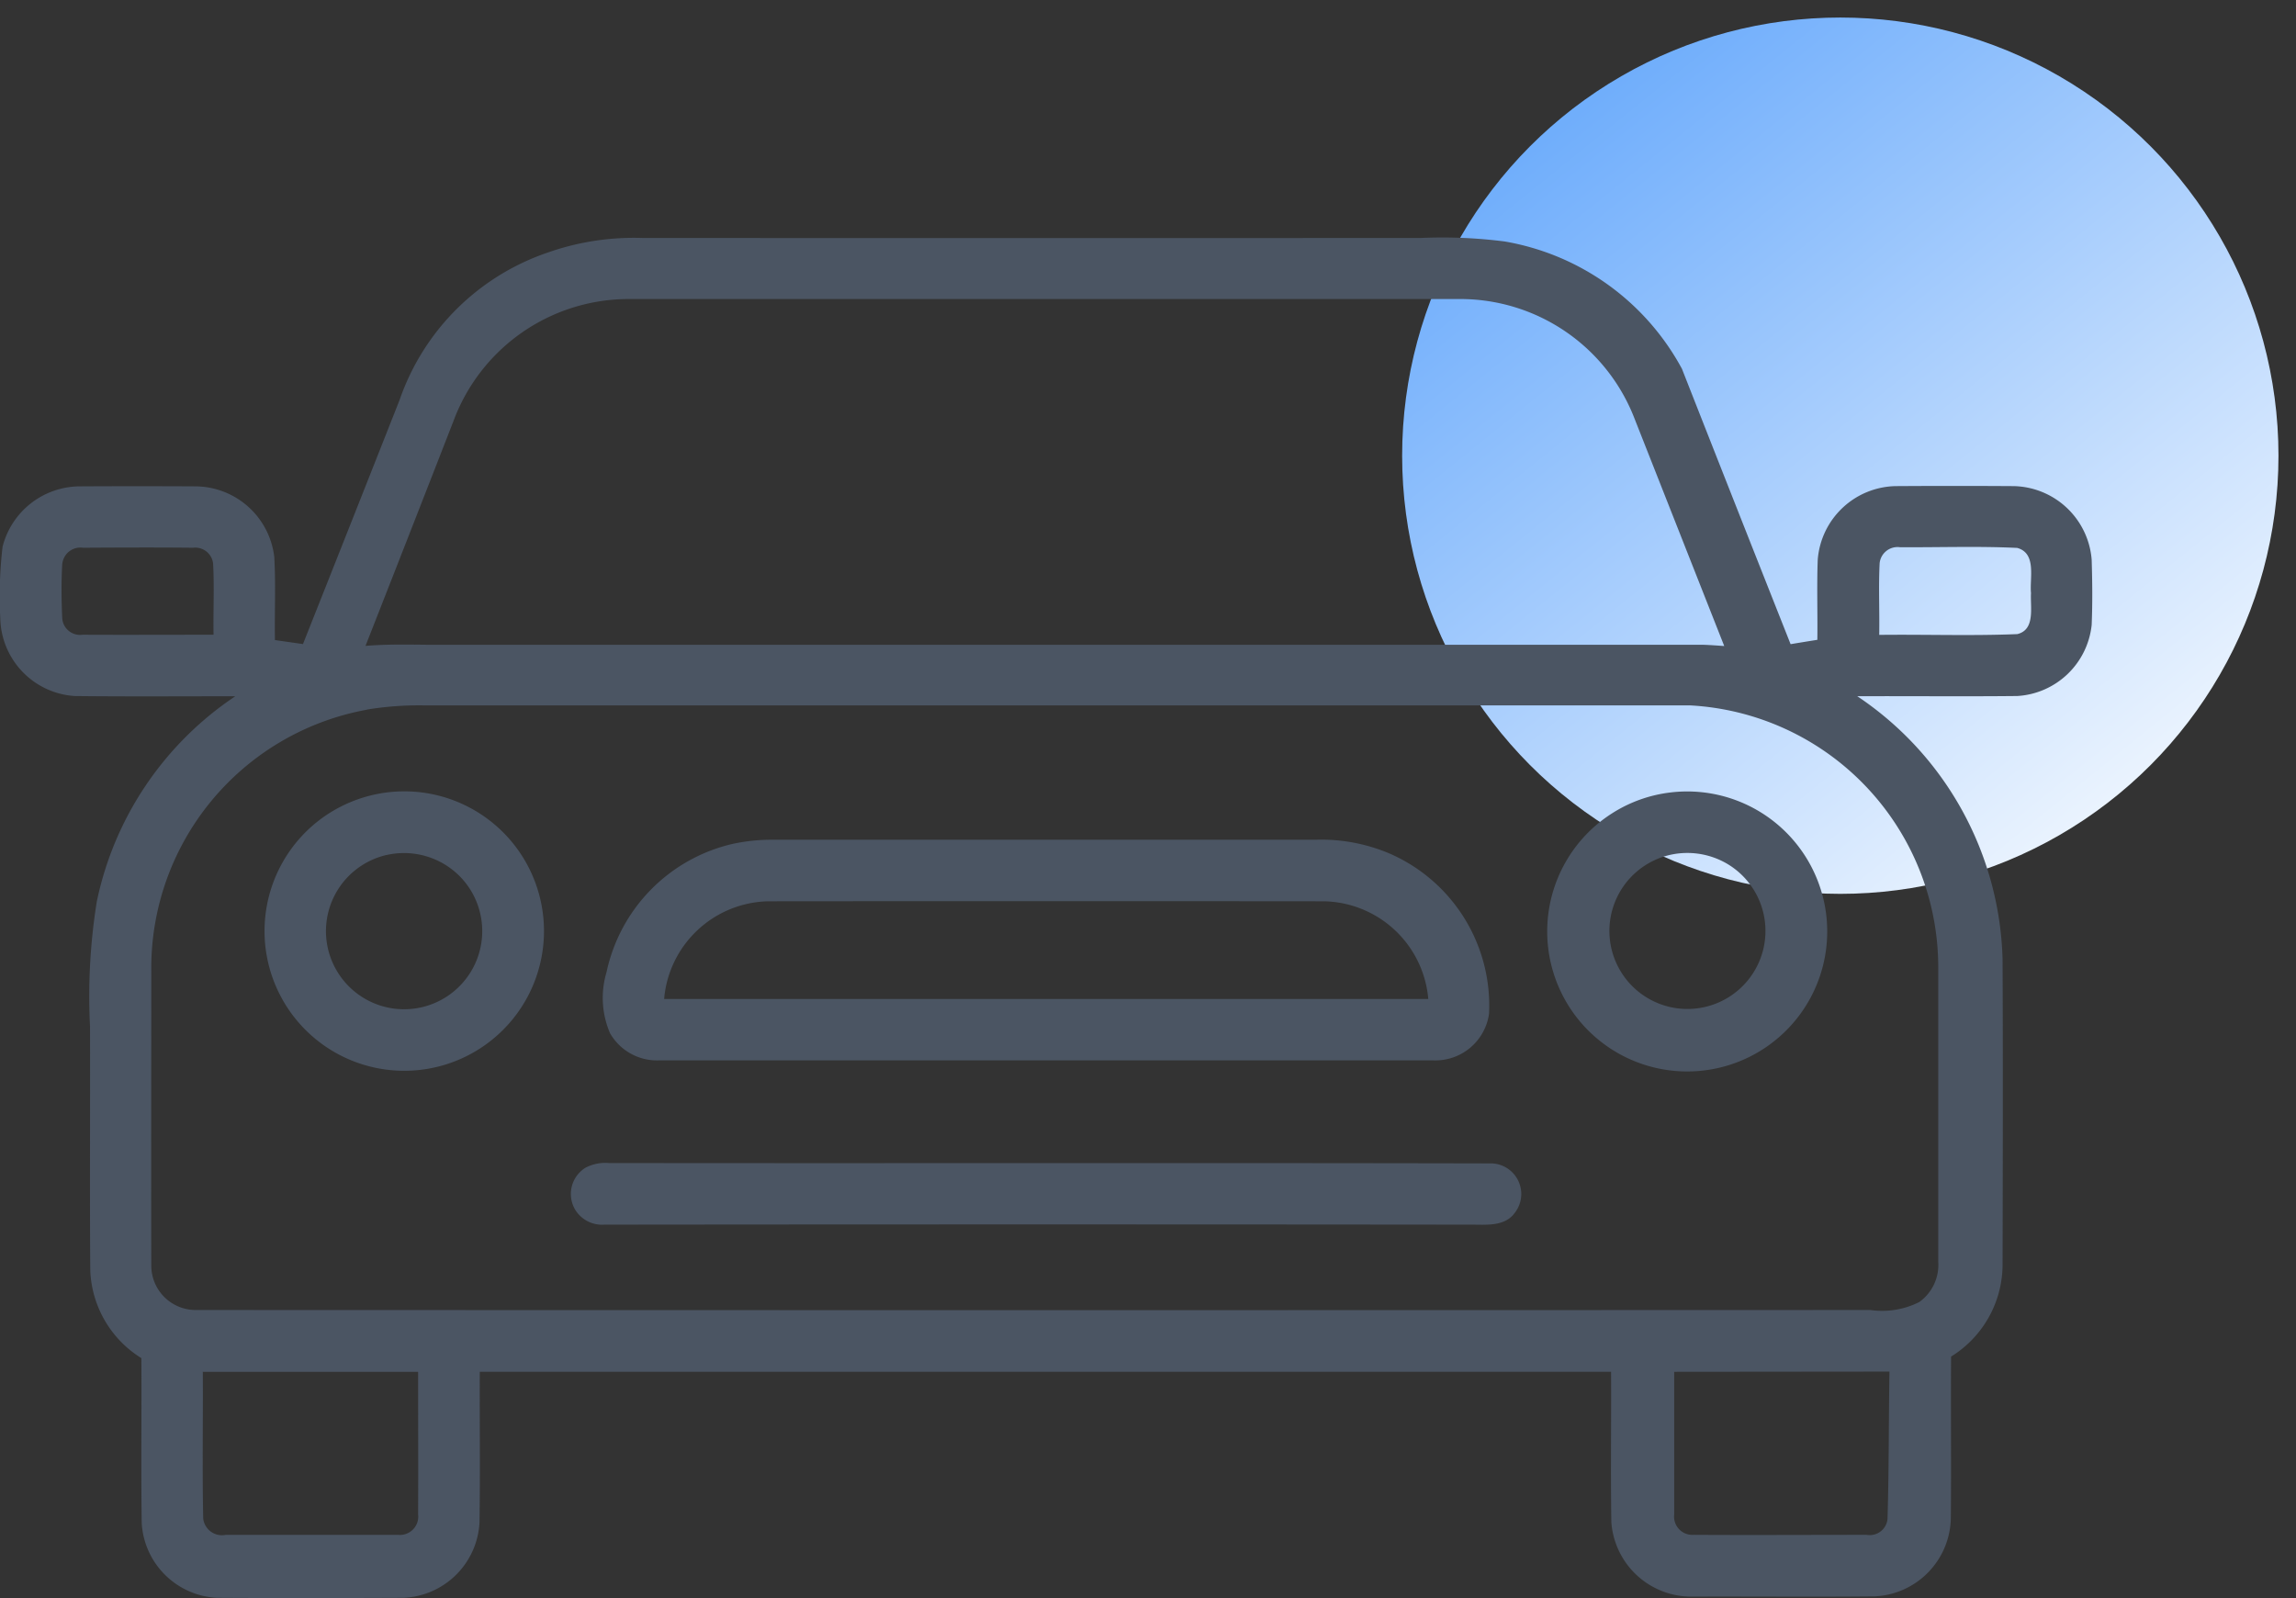
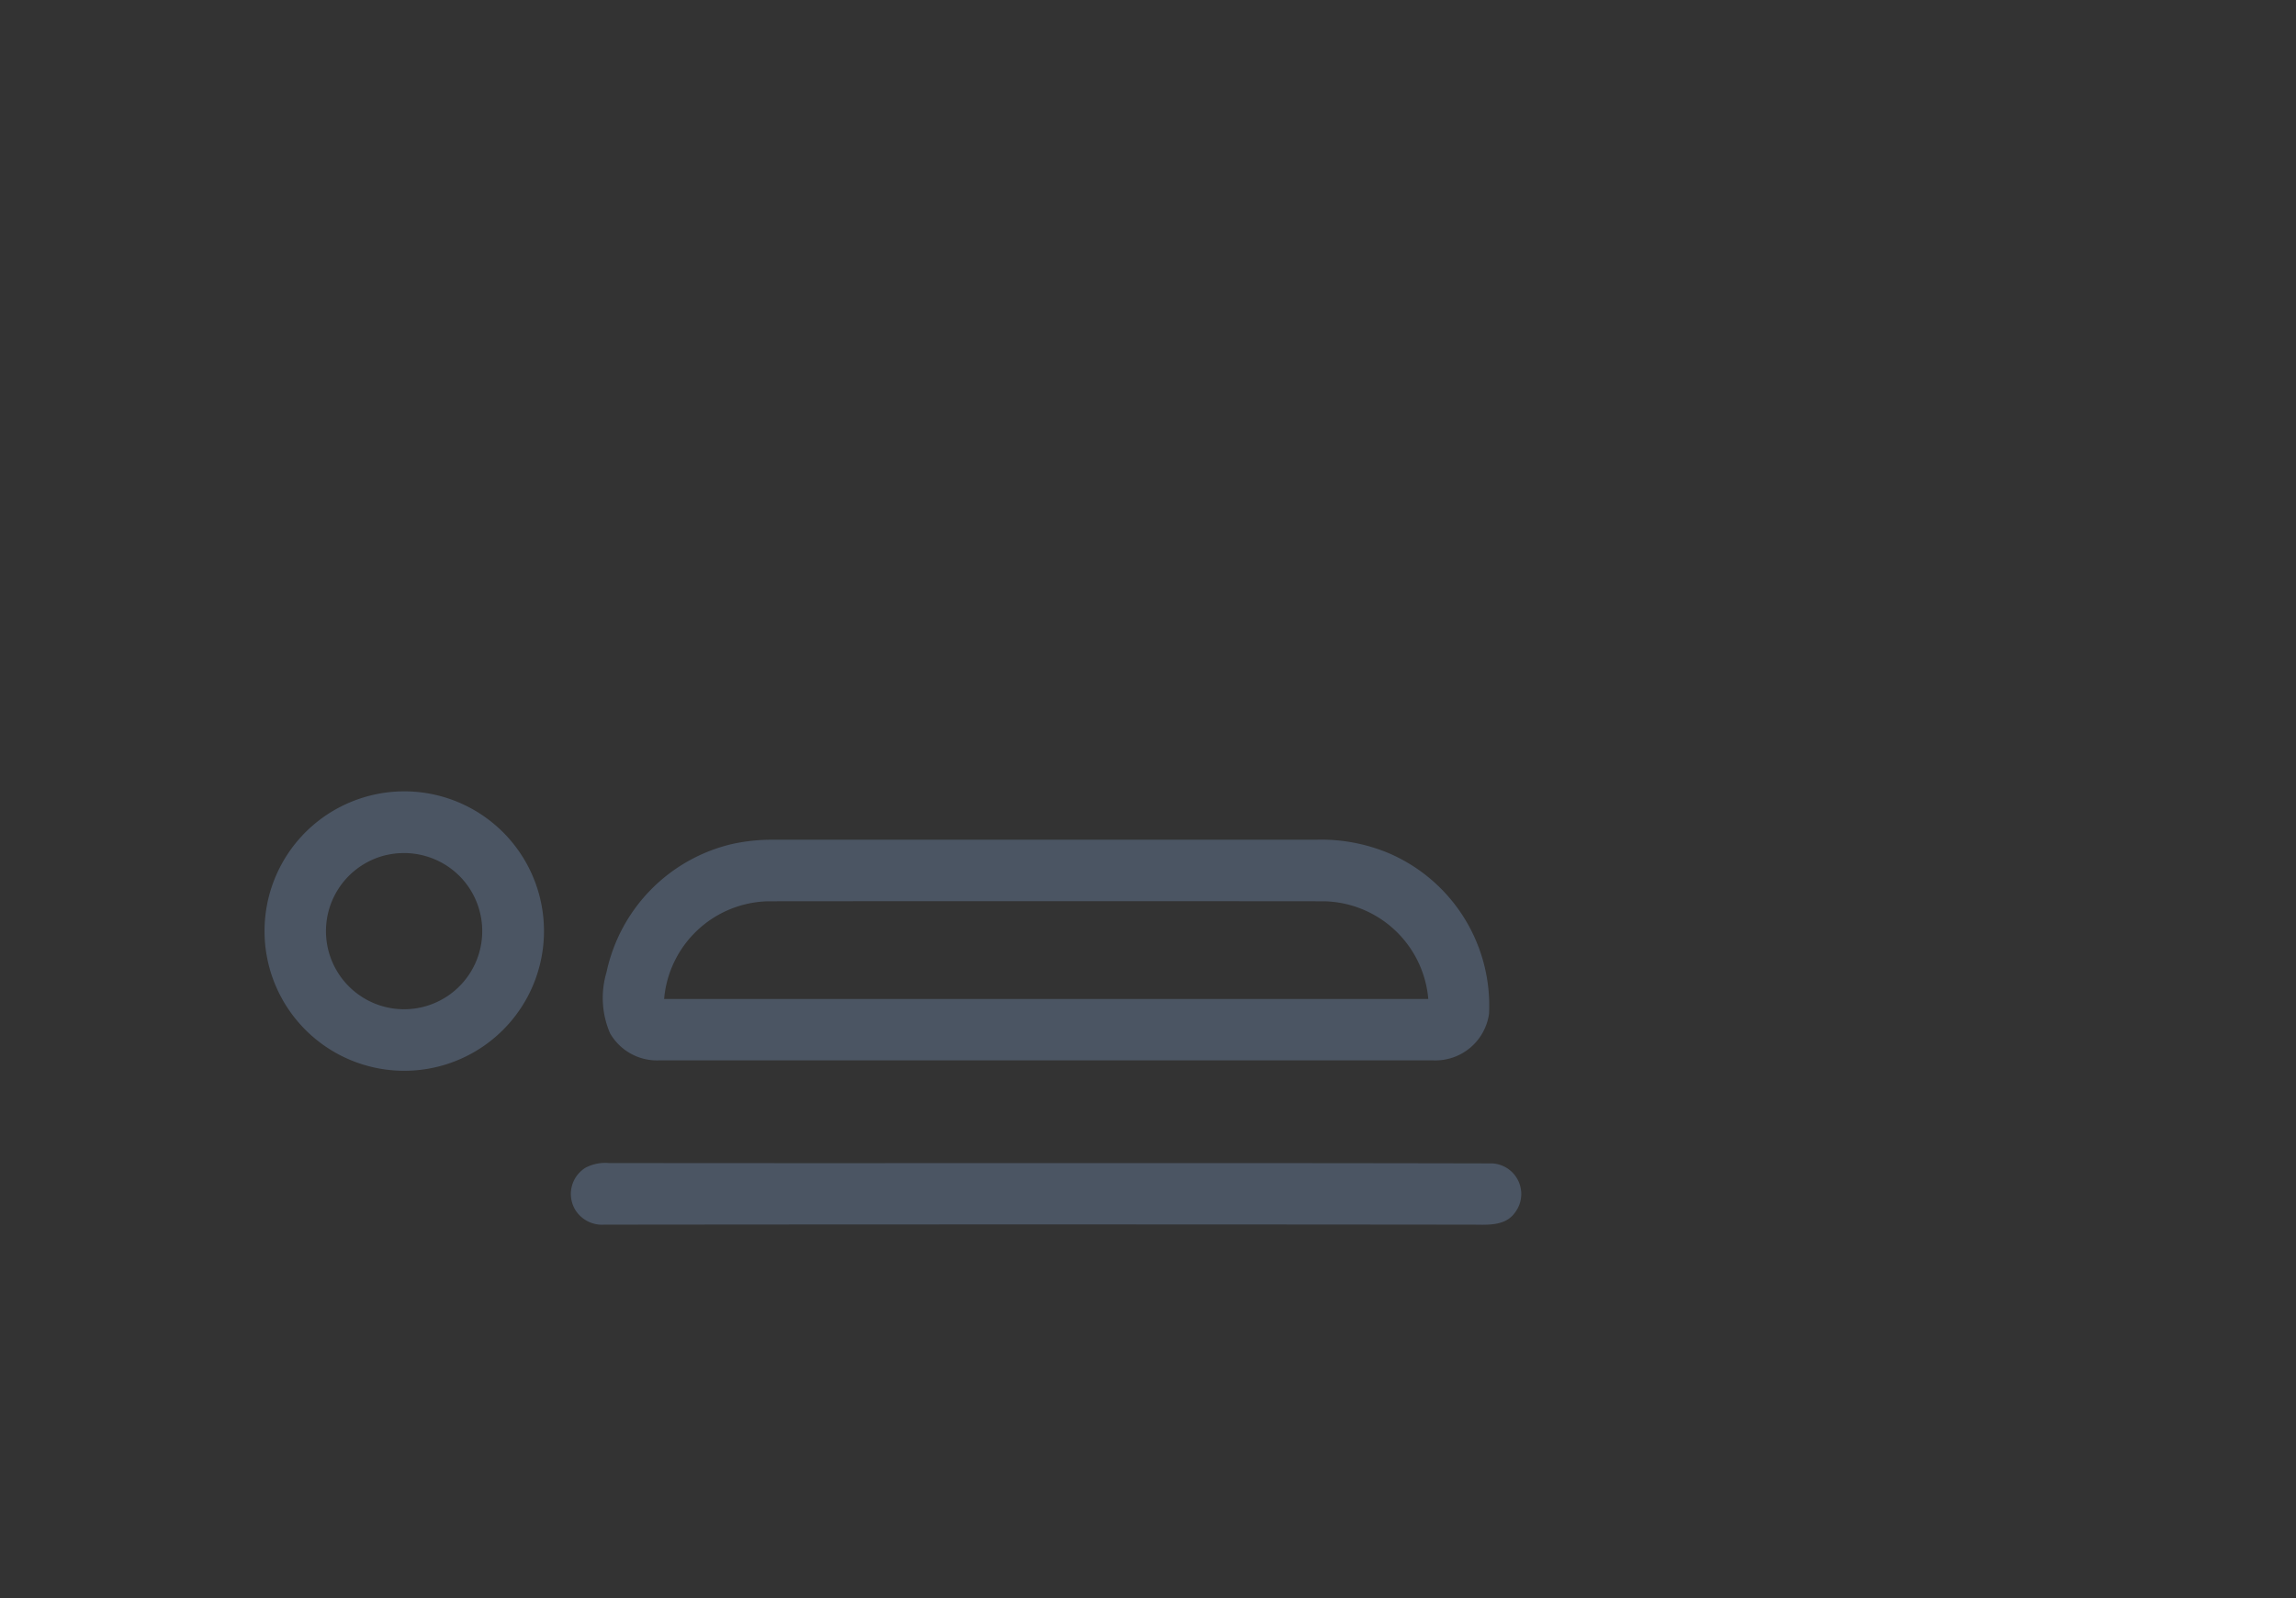
<svg xmlns="http://www.w3.org/2000/svg" width="65.5" height="45.59" viewBox="0 0 65.5 45.59">
  <rect x="0" y="0" width="65.5" height="45.59" fill="#333333" stroke="none" />
  <defs>
    <linearGradient id="linear-gradient" x1="0.955" y1="1" x2="0.148" gradientUnits="objectBoundingBox">
      <stop offset="0" stop-color="#fff" />
      <stop offset="1" stop-color="#62a6fb" />
    </linearGradient>
  </defs>
  <g id="组_190" data-name="组 190" transform="translate(-17 6.787)">
-     <circle id="椭圆_15" data-name="椭圆 15" cx="12.5" cy="12.5" r="12.5" transform="translate(57 -6.287)" stroke="rgba(0,0,0,0)" stroke-miterlimit="10" stroke-width="1" fill="url(#linear-gradient)" />
    <g id="_000000ff" data-name="#000000ff" transform="translate(17)">
-       <path id="路径_5699" data-name="路径 5699" d="M22.938,94.968a7.4,7.4,0,0,1,2.642-.395q11.1.005,22.2,0a13.974,13.974,0,0,1,2.4.1,7.112,7.112,0,0,1,5.055,3.632q1.544,3.929,3.1,7.856c.253-.042.509-.084.763-.124.01-.762-.017-1.524.011-2.285a2.277,2.277,0,0,1,2.225-2.1q1.678-.011,3.357,0a2.279,2.279,0,0,1,2.233,2.1c.019.619.026,1.24,0,1.858A2.269,2.269,0,0,1,64.8,107.64c-1.522.016-3.042,0-4.563.006a9.326,9.326,0,0,1,4.145,7.495c.013,2.917.007,5.835,0,8.752a3.094,3.094,0,0,1-1.469,2.592c-.01,1.54.007,3.079-.007,4.619a2.277,2.277,0,0,1-2.182,2.222c-1.717.017-3.437,0-5.155.006a2.288,2.288,0,0,1-2.348-2.128c-.022-1.429,0-2.858-.008-4.286q-16.136,0-32.273,0c-.006,1.433.014,2.868-.008,4.3a2.269,2.269,0,0,1-2.179,2.149c-1.769.008-3.539.011-5.307,0a2.265,2.265,0,0,1-2.15-2.132c-.023-1.568,0-3.138-.01-4.706a3.084,3.084,0,0,1-1.458-2.512c-.017-2.315,0-4.632-.007-6.948a17.048,17.048,0,0,1,.194-3.567,9.328,9.328,0,0,1,3.95-5.855c-1.524,0-3.049.011-4.573-.006a2.27,2.27,0,0,1-2.131-2.219,12.169,12.169,0,0,1,.065-2.039,2.285,2.285,0,0,1,2.182-1.724q1.672-.009,3.345,0a2.279,2.279,0,0,1,2.224,2.009c.046.791.006,1.584.019,2.376l.8.114q1.381-3.479,2.755-6.96a6.779,6.779,0,0,1,4.287-4.229M20.188,99.8q-1.249,3.207-2.508,6.41c.593-.05,1.188-.038,1.782-.032H55.832c.2.006.407.022.61.036q-1.285-3.258-2.57-6.515a5.33,5.33,0,0,0-5.005-3.384q-11.826,0-23.652,0A5.332,5.332,0,0,0,20.188,99.8M9.029,103.856c-.029.523-.025,1.05,0,1.574a.51.51,0,0,0,.578.462c1.247.006,2.492,0,3.738,0-.012-.678.025-1.358-.013-2.036a.513.513,0,0,0-.569-.446c-1.048-.011-2.1-.006-3.145,0a.518.518,0,0,0-.586.448m51.843-.006c-.035.68,0,1.363-.012,2.044,1.313-.016,2.628.032,3.938-.022.523-.125.367-.773.392-1.169-.043-.43.168-1.133-.392-1.29-1.114-.054-2.232-.012-3.348-.02a.513.513,0,0,0-.578.457M17.724,108.03a7.493,7.493,0,0,0-6.155,7.464c0,2.805-.007,5.611,0,8.416a1.267,1.267,0,0,0,1.291,1.246q23.874.009,47.751,0a2.35,2.35,0,0,0,1.394-.227,1.3,1.3,0,0,0,.542-1.153q0-4.2,0-8.394a7.483,7.483,0,0,0-7.089-7.475q-18.059,0-36.12,0a9.254,9.254,0,0,0-1.619.12m-4.68,18.887c.008,1.4-.018,2.793.011,4.189a.538.538,0,0,0,.641.468c1.643,0,3.287,0,4.928,0a.522.522,0,0,0,.562-.584c.006-1.356,0-2.712,0-4.068H13.044m41.97,0c0,1.357,0,2.714,0,4.071a.521.521,0,0,0,.552.58c1.646.01,3.294,0,4.94,0a.508.508,0,0,0,.594-.457c.042-1.4.032-2.8.055-4.2Z" transform="translate(-7.253 -94.571)" fill="#4b5563" />
      <path id="路径_5700" data-name="路径 5700" d="M73.645,226.152a3.986,3.986,0,1,1-1.757.655,4.01,4.01,0,0,1,1.757-.655m-.017,1.784a2.229,2.229,0,1,0,2.084.62A2.24,2.24,0,0,0,73.629,227.937Z" transform="translate(-62.587 -210.335)" fill="#4b5563" />
-       <path id="路径_5701" data-name="路径 5701" d="M378.651,226.142a3.994,3.994,0,1,1-1.67.6,3.959,3.959,0,0,1,1.67-.6m-.114,1.807a2.226,2.226,0,1,0,1.716.216A2.243,2.243,0,0,0,378.537,227.949Z" transform="translate(-331 -210.321)" fill="#4b5563" />
      <path id="路径_5702" data-name="路径 5702" d="M154.315,237.76a5.288,5.288,0,0,1,1.15-.118q7.74,0,15.479,0a4.974,4.974,0,0,1,2.147.41,4.731,4.731,0,0,1,2.8,4.557,1.547,1.547,0,0,1-1.59,1.328q-11.048,0-22.095,0a1.545,1.545,0,0,1-1.391-.775,2.551,2.551,0,0,1-.1-1.741,4.778,4.778,0,0,1,3.6-3.661m-1.957,4.425q10.9,0,21.8,0a3.048,3.048,0,0,0-2.975-2.787q-7.927-.007-15.855,0A3.048,3.048,0,0,0,152.358,242.186Z" transform="translate(-133.412 -220.473)" fill="#4b5563" />
      <path id="路径_5703" data-name="路径 5703" d="M143.43,314.641a1.22,1.22,0,0,1,.659-.131c8.4.011,16.8-.008,25.2.011a.874.874,0,0,1,.647,1.41c-.289.4-.823.335-1.253.337q-12.36-.013-24.72,0a.9.9,0,0,1-.816-.4A.88.88,0,0,1,143.43,314.641Z" transform="translate(-126.722 -288.118)" fill="#4b5563" />
    </g>
  </g>
</svg>